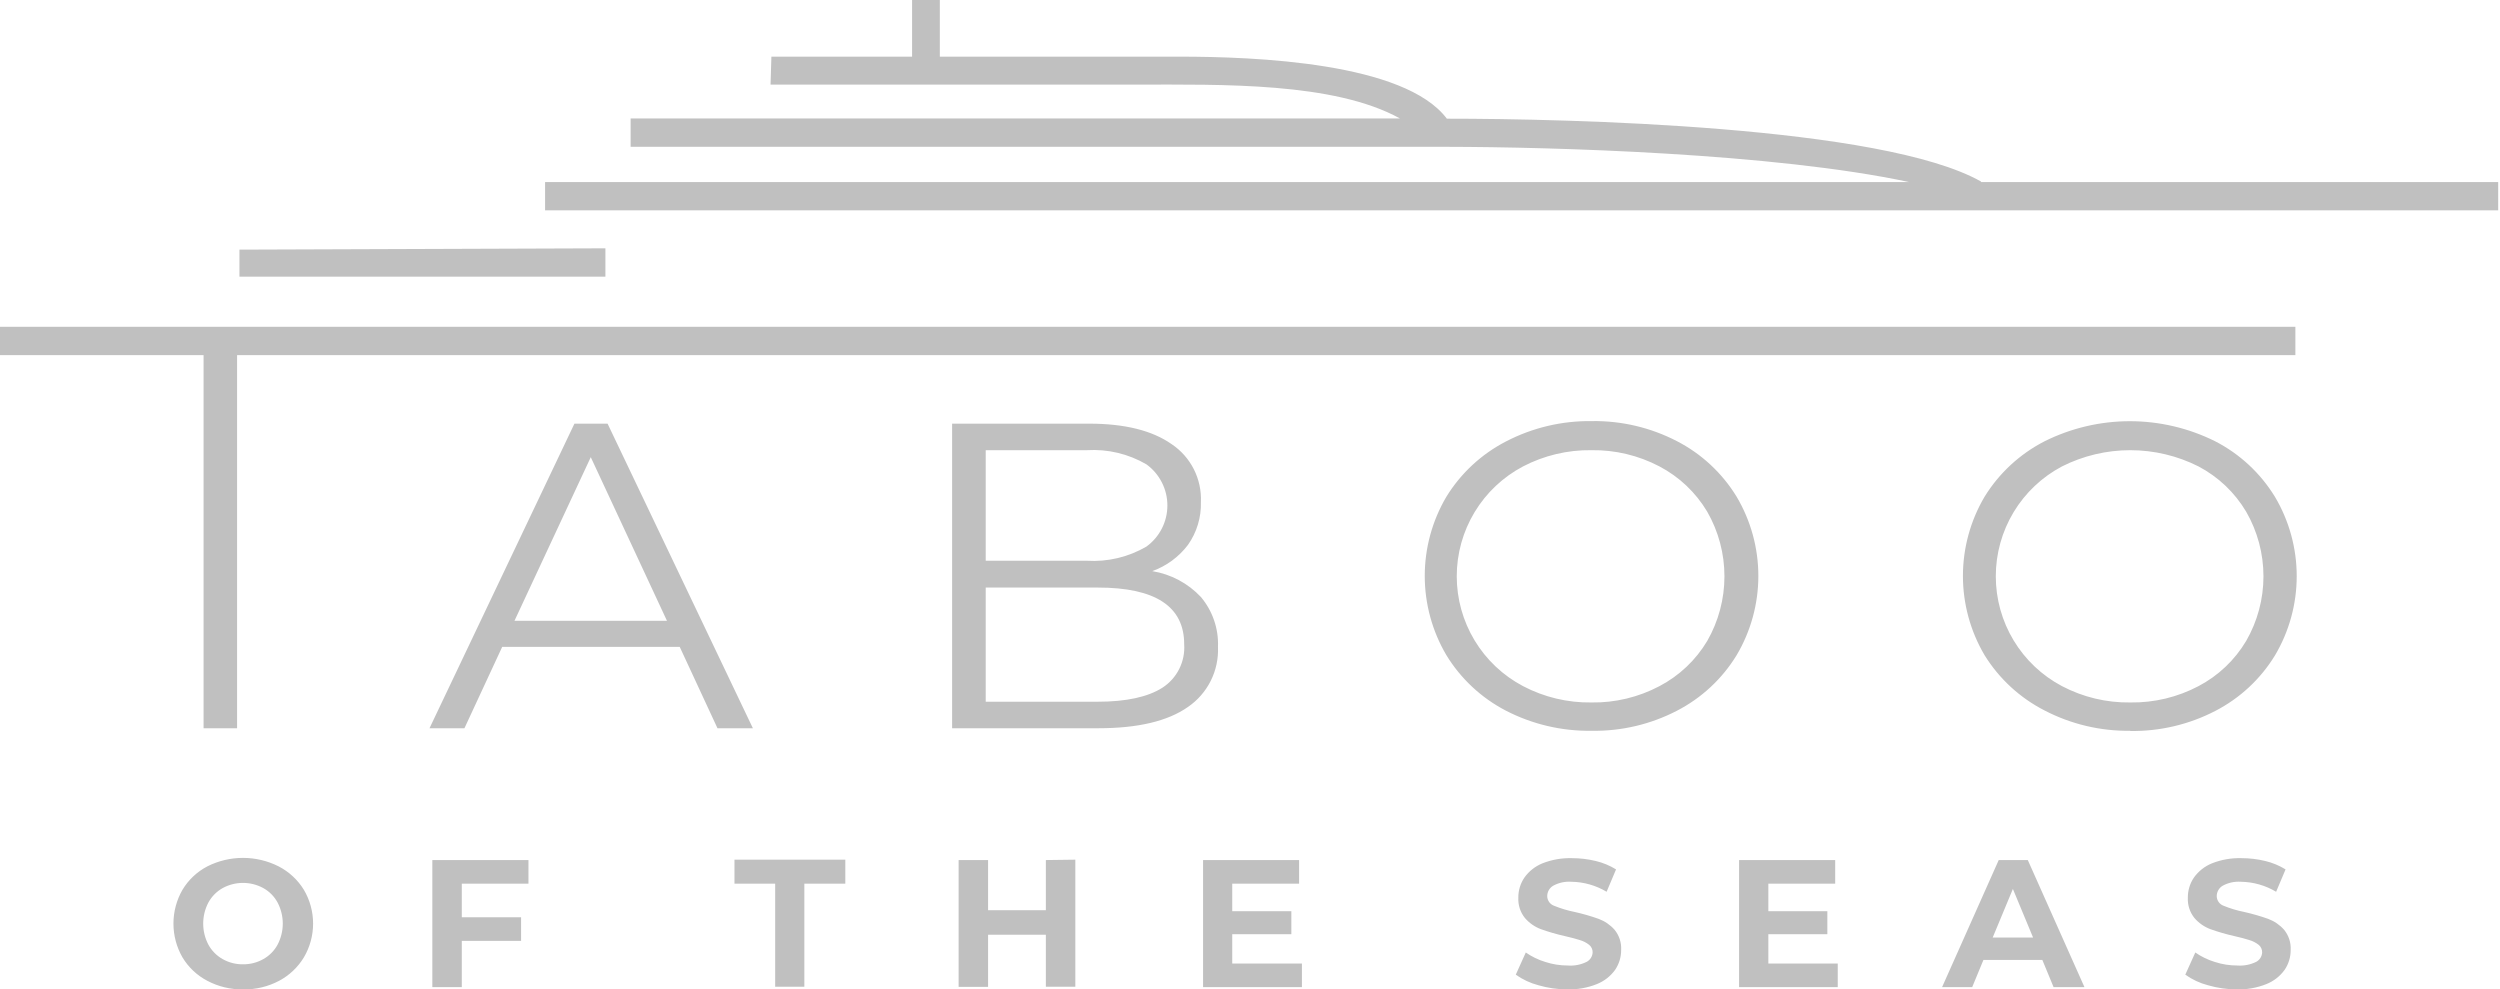
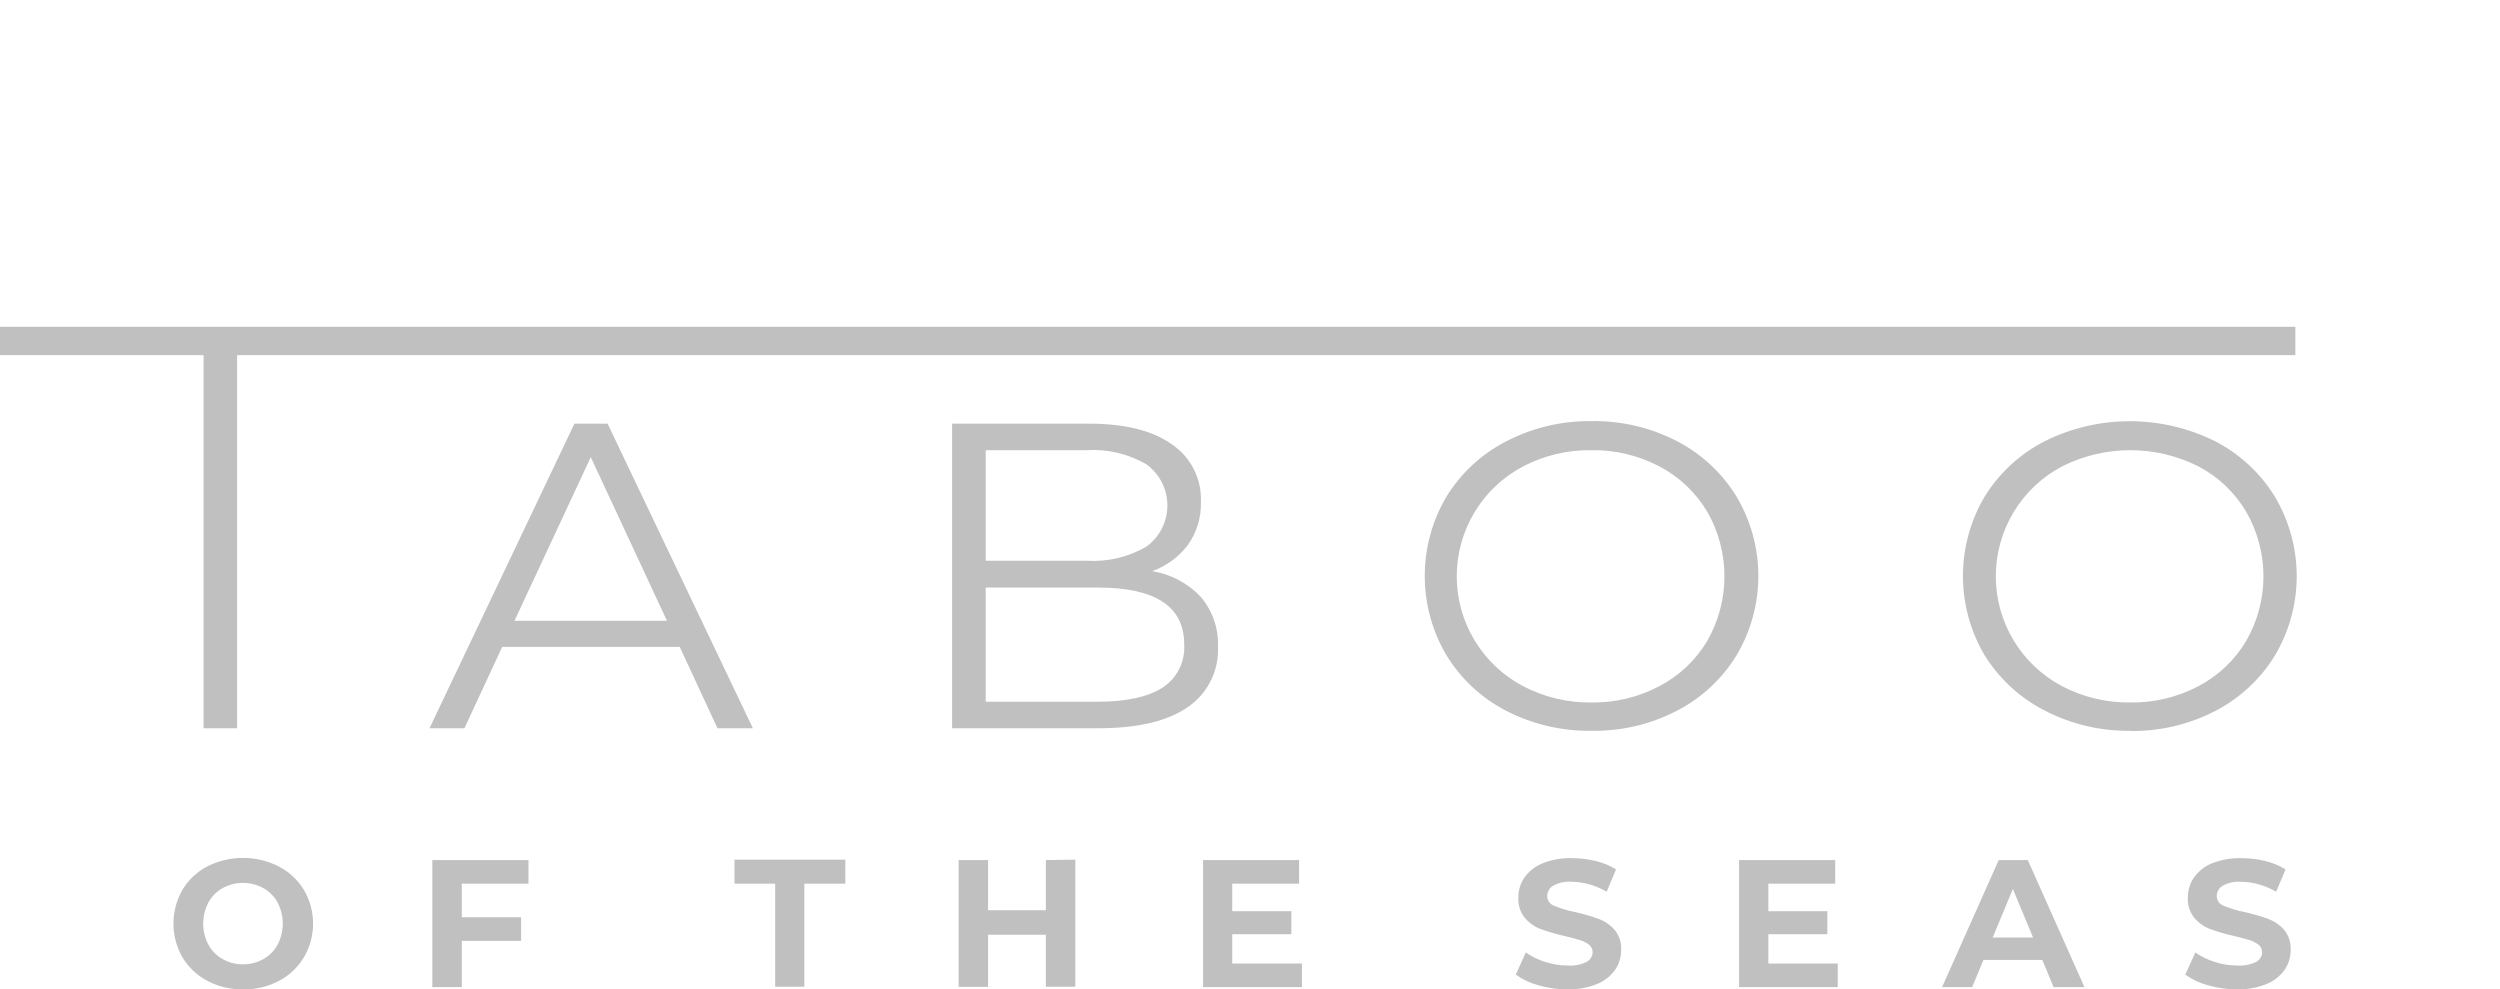
<svg xmlns="http://www.w3.org/2000/svg" width="331" height="131" viewBox="0 0 331 131" fill="none">
-   <path d="M31.665 33.052L80.156 32.877V36.628H31.703V33.077L31.665 33.052ZM120.759 0H124.434V7.501H156.161C166.162 7.501 185.976 8.263 191.564 15.714C207.44 15.714 249.243 16.651 262.294 24.039V24.102H330.761V27.852H72.168V24.102H252.756C234.842 20.276 205.527 19.464 191.576 19.439H83.494V15.689H185.363C176.613 10.851 161.762 11.201 150.461 11.201H102.02L102.133 7.501H120.759V0Z" fill="#C0C0C0" />
  <path d="M26.952 47.016H0V43.266H303.909V47.016H31.39V96.419H26.952V47.016ZM32.177 130.997C30.532 131.018 28.907 130.627 27.452 129.859C26.085 129.147 24.943 128.069 24.152 126.746C23.373 125.388 22.964 123.849 22.964 122.284C22.964 120.718 23.373 119.179 24.152 117.821C24.943 116.498 26.085 115.421 27.452 114.708C28.915 113.969 30.532 113.584 32.171 113.584C33.81 113.584 35.427 113.969 36.89 114.708C38.271 115.419 39.43 116.496 40.24 117.821C41.035 119.174 41.454 120.715 41.454 122.284C41.454 123.853 41.035 125.393 40.24 126.746C39.447 128.063 38.31 129.139 36.953 129.859C35.502 130.627 33.881 131.018 32.24 130.997H32.177ZM32.177 127.672C33.118 127.686 34.046 127.449 34.865 126.984C35.664 126.54 36.319 125.876 36.753 125.071C37.204 124.211 37.44 123.255 37.44 122.284C37.44 121.313 37.204 120.356 36.753 119.496C36.319 118.691 35.664 118.028 34.865 117.583C34.039 117.133 33.112 116.896 32.171 116.896C31.23 116.896 30.303 117.133 29.477 117.583C28.681 118.031 28.027 118.694 27.589 119.496C27.138 120.356 26.903 121.313 26.903 122.284C26.903 123.255 27.138 124.211 27.589 125.071C28.027 125.873 28.681 126.536 29.477 126.984C30.299 127.45 31.232 127.688 32.177 127.672ZM61.142 116.996V121.446H68.992V124.571H61.142V130.697H57.242V113.871H69.967V116.996H61.142ZM102.632 116.996H97.244V113.821H111.92V116.996H106.495V130.647H102.632V117.046V116.996ZM142.373 113.821V130.647H138.472V123.759H130.822V130.659H126.921V113.871H130.822V120.509H138.472V113.871L142.373 113.821ZM172.375 127.572V130.697H159.286V113.871H172V116.996H163.149V120.646H170.975V123.684H163.149V127.572H172.375ZM207.552 130.997C206.245 130.999 204.944 130.814 203.689 130.447C202.613 130.166 201.596 129.691 200.689 129.047L202.014 126.109C202.802 126.658 203.671 127.08 204.589 127.359C205.554 127.675 206.562 127.835 207.577 127.834C208.439 127.9 209.303 127.731 210.077 127.347C210.306 127.225 210.499 127.045 210.637 126.826C210.775 126.607 210.854 126.355 210.865 126.096C210.869 125.906 210.83 125.716 210.75 125.543C210.67 125.369 210.551 125.217 210.402 125.096C210.031 124.804 209.606 124.588 209.152 124.459C208.669 124.3 208.006 124.125 207.165 123.934C206.097 123.694 205.045 123.389 204.014 123.021C203.197 122.715 202.471 122.208 201.902 121.546C201.291 120.788 200.979 119.831 201.027 118.858C201.016 117.91 201.295 116.981 201.827 116.196C202.426 115.352 203.255 114.697 204.214 114.308C205.459 113.816 206.79 113.582 208.127 113.621C209.188 113.619 210.246 113.745 211.277 113.996C212.227 114.221 213.134 114.597 213.965 115.108L212.715 118.071C211.305 117.226 209.696 116.769 208.052 116.746C207.214 116.686 206.377 116.868 205.639 117.271C205.396 117.414 205.196 117.619 205.057 117.865C204.919 118.111 204.848 118.389 204.852 118.671C204.86 118.945 204.95 119.211 205.11 119.434C205.271 119.657 205.494 119.826 205.752 119.921C206.64 120.283 207.561 120.56 208.502 120.746C209.573 120.988 210.63 121.292 211.665 121.659C212.472 121.959 213.193 122.452 213.765 123.096C214.382 123.847 214.694 124.802 214.64 125.771C214.648 126.712 214.369 127.632 213.84 128.409C213.229 129.257 212.387 129.913 211.415 130.297C210.172 130.793 208.84 131.031 207.502 130.997H207.552ZM243.317 127.572V130.697H230.254V113.871H242.98V116.996H234.129V120.646H241.942V123.684H234.129V127.572H243.317ZM270.432 127.097H262.606L261.118 130.697H257.131L264.631 113.871H268.481L275.982 130.697H271.894L270.407 127.097H270.432ZM269.181 124.134L266.506 117.696L263.831 124.134H269.181ZM296.196 130.997C294.889 130.999 293.588 130.814 292.333 130.447C291.256 130.166 290.24 129.691 289.333 129.047L290.658 126.109C291.446 126.658 292.315 127.08 293.233 127.359C294.197 127.676 295.206 127.836 296.221 127.834C297.083 127.898 297.946 127.729 298.721 127.347C298.95 127.225 299.143 127.045 299.281 126.826C299.419 126.607 299.498 126.355 299.509 126.096C299.513 125.906 299.474 125.716 299.393 125.543C299.313 125.369 299.194 125.217 299.046 125.096C298.675 124.804 298.25 124.588 297.796 124.459C297.296 124.296 296.646 124.121 295.808 123.934C294.741 123.694 293.689 123.389 292.658 123.021C291.841 122.715 291.114 122.208 290.545 121.546C289.934 120.788 289.623 119.831 289.67 118.858C289.66 117.91 289.939 116.981 290.47 116.196C291.07 115.352 291.898 114.697 292.858 114.308C294.102 113.815 295.433 113.581 296.771 113.621C297.832 113.619 298.89 113.745 299.921 113.996C300.87 114.221 301.778 114.597 302.609 115.108L301.359 118.071C299.948 117.226 298.34 116.769 296.696 116.746C295.858 116.686 295.02 116.868 294.283 117.271C294.04 117.414 293.839 117.619 293.701 117.865C293.563 118.111 293.492 118.389 293.496 118.671C293.504 118.945 293.594 119.211 293.754 119.434C293.915 119.657 294.138 119.826 294.396 119.921C295.284 120.283 296.205 120.56 297.146 120.746C298.217 120.988 299.273 121.292 300.309 121.659C301.116 121.959 301.837 122.452 302.409 123.096C303.025 123.847 303.338 124.802 303.284 125.771C303.292 126.712 303.013 127.632 302.484 128.409C301.873 129.257 301.031 129.913 300.059 130.297C298.815 130.793 297.484 131.031 296.146 130.997H296.196ZM89.931 85.644H66.492L61.492 96.419H56.867L76.055 56.092H80.443L99.682 96.419H94.994L89.994 85.644H89.931ZM88.306 82.193L78.218 60.529L68.117 82.193H88.306ZM152.561 75.618C155.026 76.019 157.289 77.223 158.999 79.043C160.549 80.885 161.355 83.238 161.261 85.644C161.329 87.204 160.998 88.755 160.298 90.151C159.597 91.547 158.552 92.741 157.261 93.619C154.598 95.482 150.648 96.419 145.448 96.419H126.059V56.092H144.21C148.91 56.092 152.548 56.996 155.123 58.804C156.373 59.641 157.387 60.785 158.066 62.128C158.744 63.47 159.066 64.965 158.999 66.467C159.057 68.495 158.456 70.486 157.286 72.143C156.082 73.735 154.44 74.943 152.561 75.618ZM130.509 59.604V74.243H143.91C146.663 74.411 149.404 73.758 151.786 72.368C152.646 71.744 153.345 70.925 153.828 69.979C154.311 69.033 154.562 67.986 154.562 66.924C154.562 65.861 154.311 64.814 153.828 63.868C153.345 62.922 152.646 62.103 151.786 61.479C149.404 60.089 146.663 59.436 143.91 59.604H130.509ZM145.36 92.907C149.11 92.907 151.973 92.282 153.898 91.056C154.851 90.442 155.622 89.583 156.129 88.57C156.637 87.556 156.864 86.425 156.786 85.294C156.786 80.293 152.977 77.793 145.36 77.793H130.509V92.907H145.36ZM210.702 96.757C206.76 96.812 202.865 95.894 199.364 94.082C196.124 92.397 193.405 89.86 191.501 86.744C189.626 83.566 188.637 79.945 188.637 76.255C188.637 72.566 189.626 68.945 191.501 65.767C193.422 62.643 196.164 60.105 199.427 58.429C202.928 56.617 206.823 55.699 210.765 55.754C214.676 55.694 218.542 56.605 222.016 58.404C225.271 60.081 228.004 62.619 229.916 65.742C231.807 68.923 232.805 72.555 232.805 76.255C232.805 79.956 231.807 83.588 229.916 86.769C228.004 89.892 225.271 92.43 222.016 94.107C218.542 95.906 214.676 96.817 210.765 96.757H210.702ZM210.702 93.007C213.841 93.057 216.941 92.313 219.715 90.844C222.336 89.47 224.525 87.397 226.041 84.856C227.532 82.253 228.317 79.305 228.317 76.305C228.317 73.306 227.532 70.358 226.041 67.755C224.526 65.21 222.337 63.133 219.715 61.754C216.938 60.295 213.839 59.556 210.702 59.604C207.554 59.56 204.444 60.299 201.652 61.754C199.003 63.15 196.785 65.242 195.238 67.805C193.691 70.368 192.873 73.305 192.873 76.299C192.873 79.293 193.691 82.23 195.238 84.793C196.785 87.357 199.003 89.449 201.652 90.844C204.441 92.309 207.552 93.052 210.702 93.007ZM282.057 96.757C278.119 96.812 274.229 95.893 270.732 94.082C267.451 92.412 264.693 89.874 262.756 86.744C260.881 83.566 259.892 79.945 259.892 76.255C259.892 72.566 260.881 68.945 262.756 65.767C264.682 62.642 267.428 60.105 270.694 58.429C274.204 56.678 278.072 55.767 281.995 55.767C285.917 55.767 289.786 56.678 293.296 58.429C296.551 60.106 299.284 62.644 301.196 65.767C303.087 68.948 304.085 72.58 304.085 76.28C304.085 79.981 303.087 83.613 301.196 86.794C299.284 89.917 296.551 92.455 293.296 94.132C289.822 95.931 285.956 96.841 282.045 96.782L282.057 96.757ZM282.057 93.007C285.2 93.053 288.303 92.31 291.083 90.844C293.7 89.469 295.885 87.397 297.396 84.856C298.894 82.255 299.683 79.307 299.683 76.305C299.683 73.304 298.894 70.355 297.396 67.755C295.886 65.21 293.701 63.133 291.083 61.754C288.28 60.341 285.184 59.605 282.045 59.605C278.905 59.605 275.81 60.341 273.007 61.754C270.361 63.153 268.147 65.246 266.603 67.809C265.059 70.371 264.243 73.307 264.243 76.299C264.243 79.291 265.059 82.227 266.603 84.79C268.147 87.353 270.361 89.446 273.007 90.844C275.796 92.309 278.907 93.052 282.057 93.007Z" fill="#C0C0C0" />
</svg>